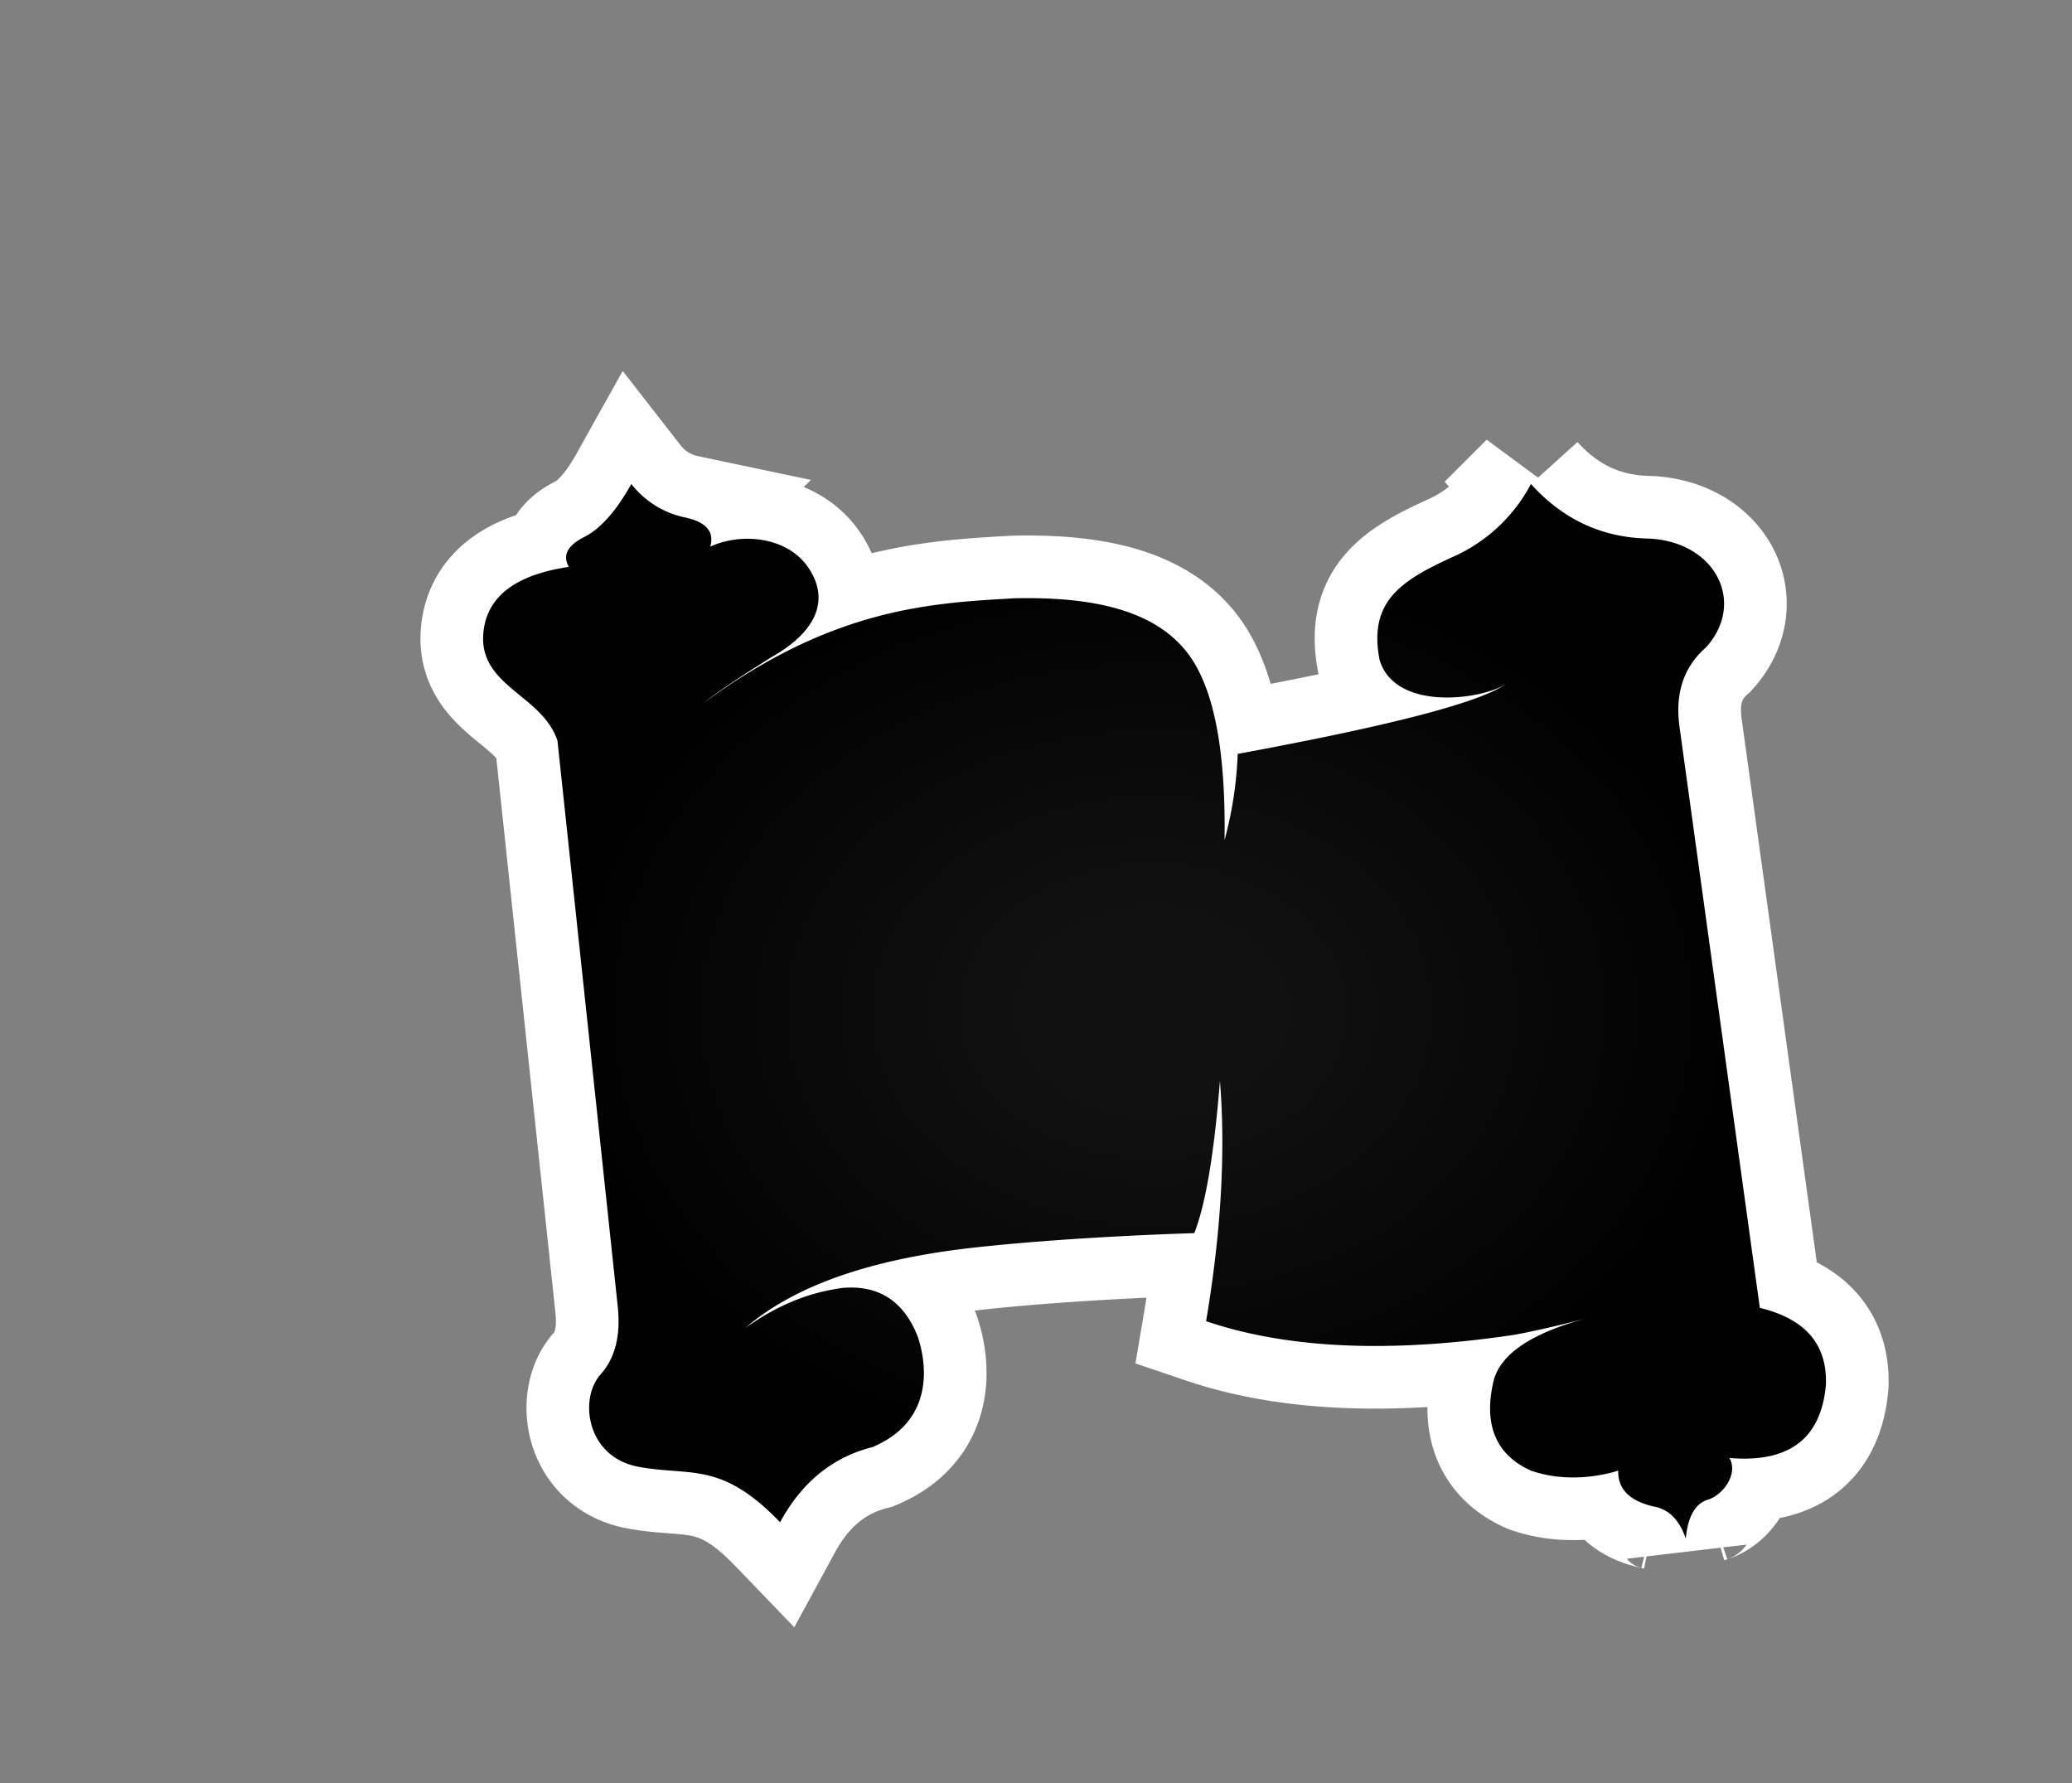
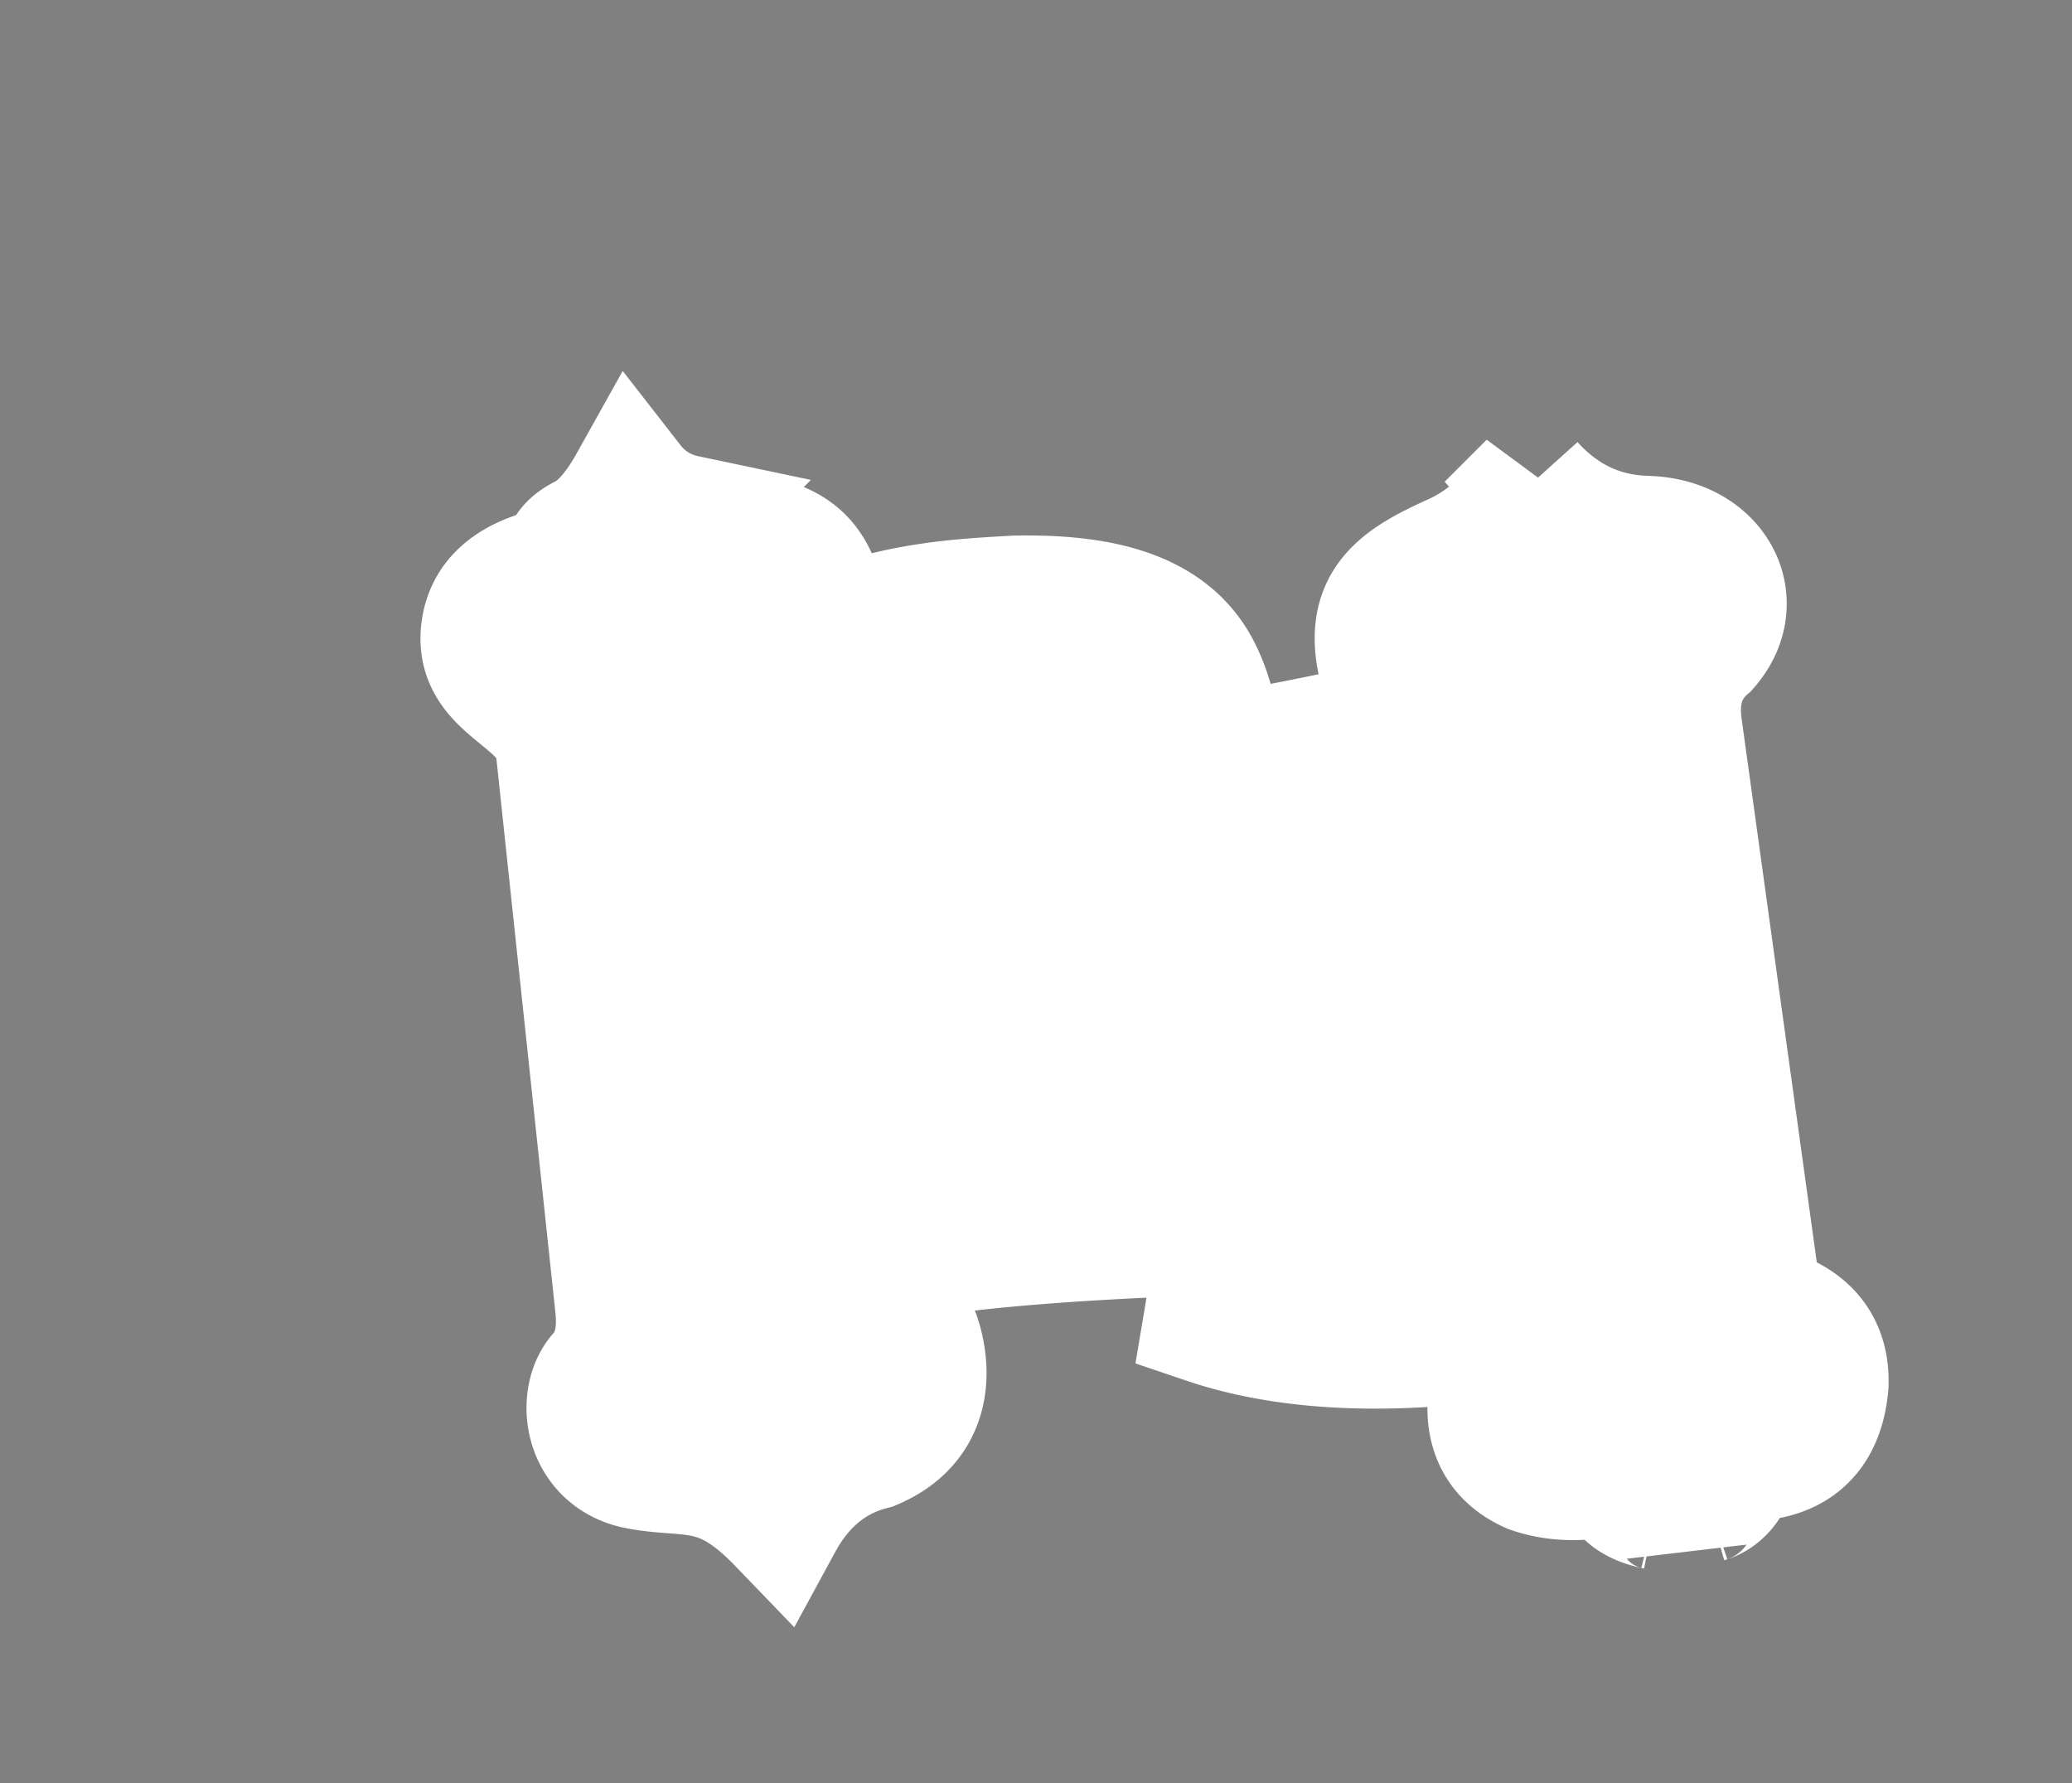
<svg xmlns="http://www.w3.org/2000/svg" version="1.1" viewBox="-10 -10 43 37">
  <rect x="-10" y="-10" width="43" height="37" fill="#808080" stroke="none" />
  <radialGradient cx="50%" cy="50%" id="grad0" r="45%">
    <stop offset="0.2" stop-color="#111" />
    <stop offset="1" stop-color="#000" />
  </radialGradient>
  <path d="M3.102.043c-.315.564-.643.932-.985 1.104-.342.172-.446.378-.312.616-1.11.164-1.702.618-1.773 1.362-.108 1.115 1.222 1.29 1.537 2.244l1.252 11.75c.062.598-.057 1.066-.358 1.401-.45.504-.296 1.715.79 1.916 1.084.202 1.706-.127 2.936 1.15.452-.831 1.09-1.35 1.915-1.558 1.218-.511 1.169-1.611.942-2.293-.334-.853-.939-1.067-1.57-1.01-.29.048-1.04.14-2.008.83 1.02-.881 2.625-1.44 4.815-1.675 2.094-.227 4.502-.292 4.502-.292.235-.598.413-1.651.532-3.16.12 1.472.025 3.135-.287 4.987 1.692.573 3.825.667 6.398.282.403-.074.895-.186 1.477-.337-1.128.307-1.764.737-1.908 1.29-.172.72-.09 1.479.775 1.865.908.32 1.811 0 1.811 0-.011.396.254.648.795.758.28.07.483.289.607.653.042-.449.19-.716.442-.802.345-.098.65-.555.463-.871 1.237.106 1.905-.4 2.003-1.52.03-.837-.427-1.368-1.371-1.594L24.854 5.077c-.095-.695.09-1.245.557-1.65.833-.934.184-2.213-1.236-2.253-.947-.026-1.748-.404-2.403-1.131a3.386 3.386 0 01-1.635 1.519c-1.09.495-1.737.938-1.507 2.13.321 1.069 2.1.833 2.616.505-.544.382-2.397.863-5.56 1.446a7.995 7.995 0 01-.273 1.79c.026-1.739-.19-2.974-.646-3.706-.684-1.097-2.142-1.346-3.71-1.313-1.706.098-3.768.19-6.465 2.182.28-.224.748-.541 1.407-.953 1.006-.566 1.21-1.246.765-1.88-.424-.612-1.357-.726-2.025-.42.092-.31-.084-.513-.527-.607a1.904 1.904 0 01-1.11-.693z" fill="#FFF" fill-rule="nonzero" stroke="#FFF" stroke-linecap="round" stroke-width="2.6" />
-   <path d="M3.102.043c-.315.564-.643.932-.985 1.104-.342.172-.446.378-.312.616-1.11.164-1.702.618-1.773 1.362-.108 1.115 1.222 1.29 1.537 2.244l1.252 11.75c.062.598-.057 1.066-.358 1.401-.45.504-.296 1.715.79 1.916 1.084.202 1.706-.127 2.936 1.15.452-.831 1.09-1.35 1.915-1.558 1.218-.511 1.169-1.611.942-2.293-.334-.853-.939-1.067-1.57-1.01-.29.048-1.04.14-2.008.83 1.02-.881 2.625-1.44 4.815-1.675 2.094-.227 4.502-.292 4.502-.292.235-.598.413-1.651.532-3.16.12 1.472.025 3.135-.287 4.987 1.692.573 3.825.667 6.398.282.403-.074.895-.186 1.477-.337-1.128.307-1.764.737-1.908 1.29-.172.72-.09 1.479.775 1.865.908.32 1.811 0 1.811 0-.011.396.254.648.795.758.28.07.483.289.607.653.042-.449.19-.716.442-.802.345-.098.65-.555.463-.871 1.237.106 1.905-.4 2.003-1.52.03-.837-.427-1.368-1.371-1.594L24.854 5.077c-.095-.695.09-1.245.557-1.65.833-.934.184-2.213-1.236-2.253-.947-.026-1.748-.404-2.403-1.131a3.386 3.386 0 01-1.635 1.519c-1.09.495-1.737.938-1.507 2.13.321 1.069 2.1.833 2.616.505-.544.382-2.397.863-5.56 1.446a7.995 7.995 0 01-.273 1.79c.026-1.739-.19-2.974-.646-3.706-.684-1.097-2.142-1.346-3.71-1.313-1.706.098-3.768.19-6.465 2.182.28-.224.748-.541 1.407-.953 1.006-.566 1.21-1.246.765-1.88-.424-.612-1.357-.726-2.025-.42.092-.31-.084-.513-.527-.607a1.904 1.904 0 01-1.11-.693z" fill="url(#grad0)" fill-rule="nonzero" />
</svg>